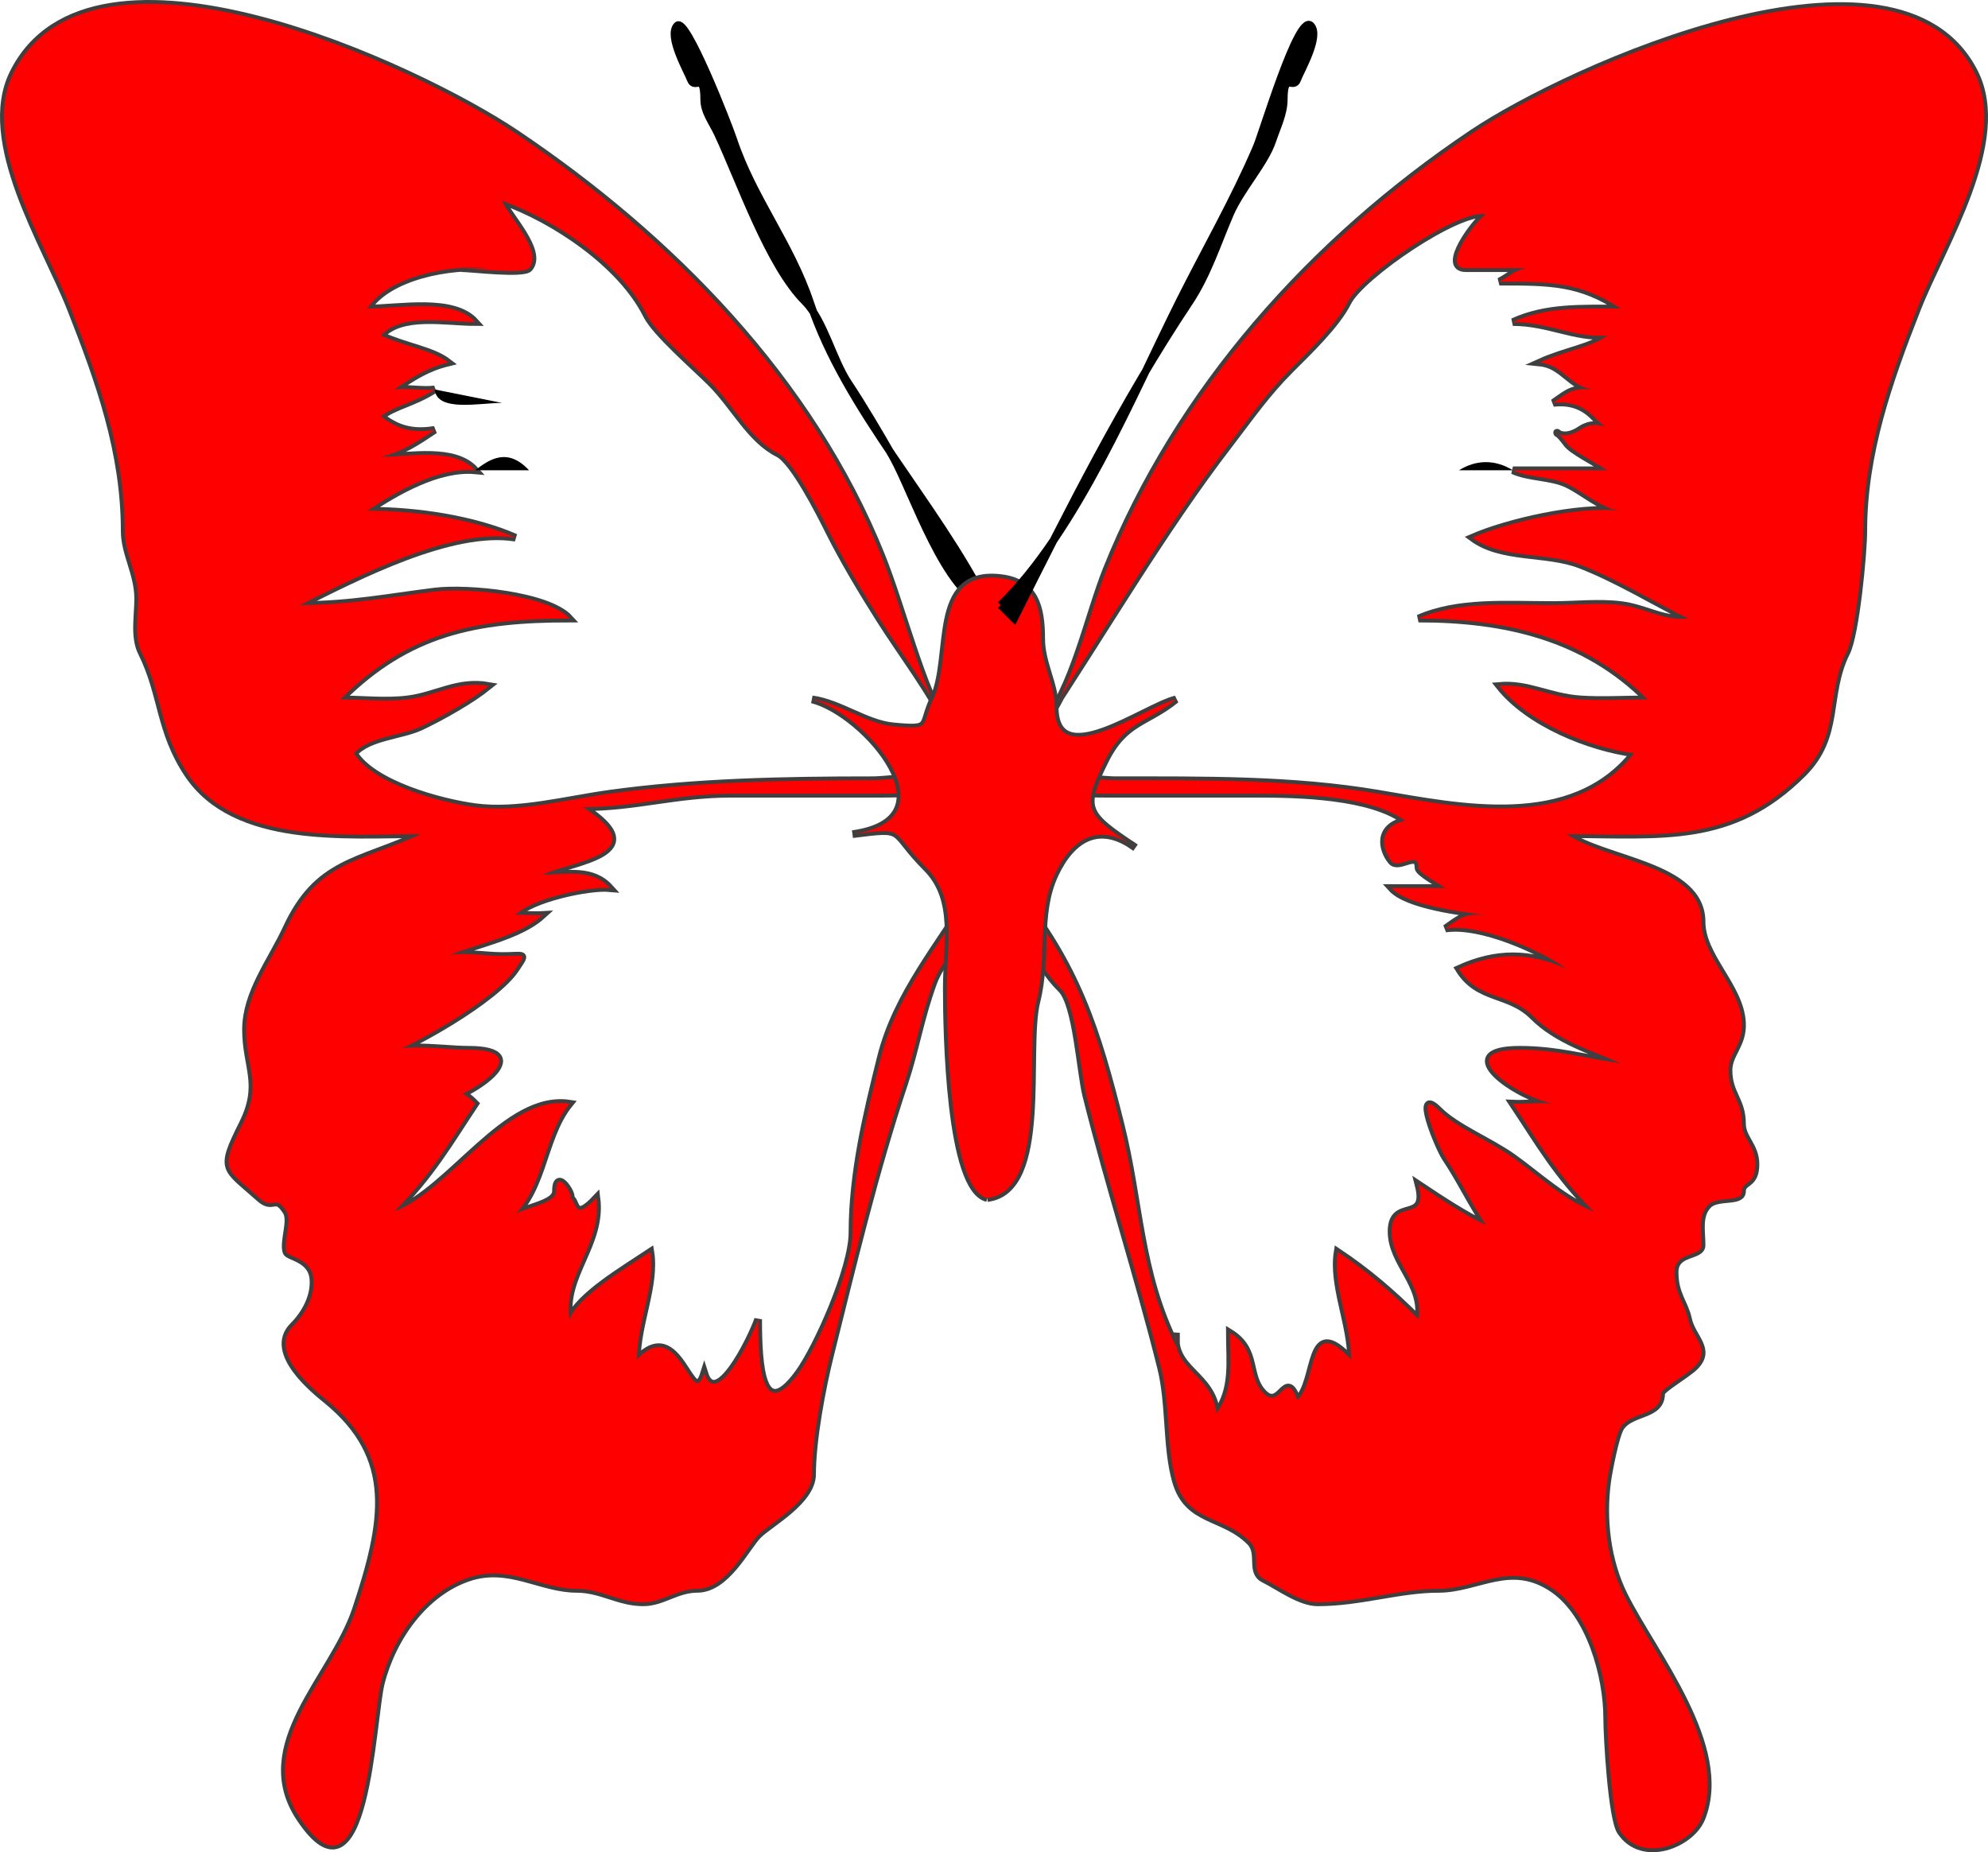
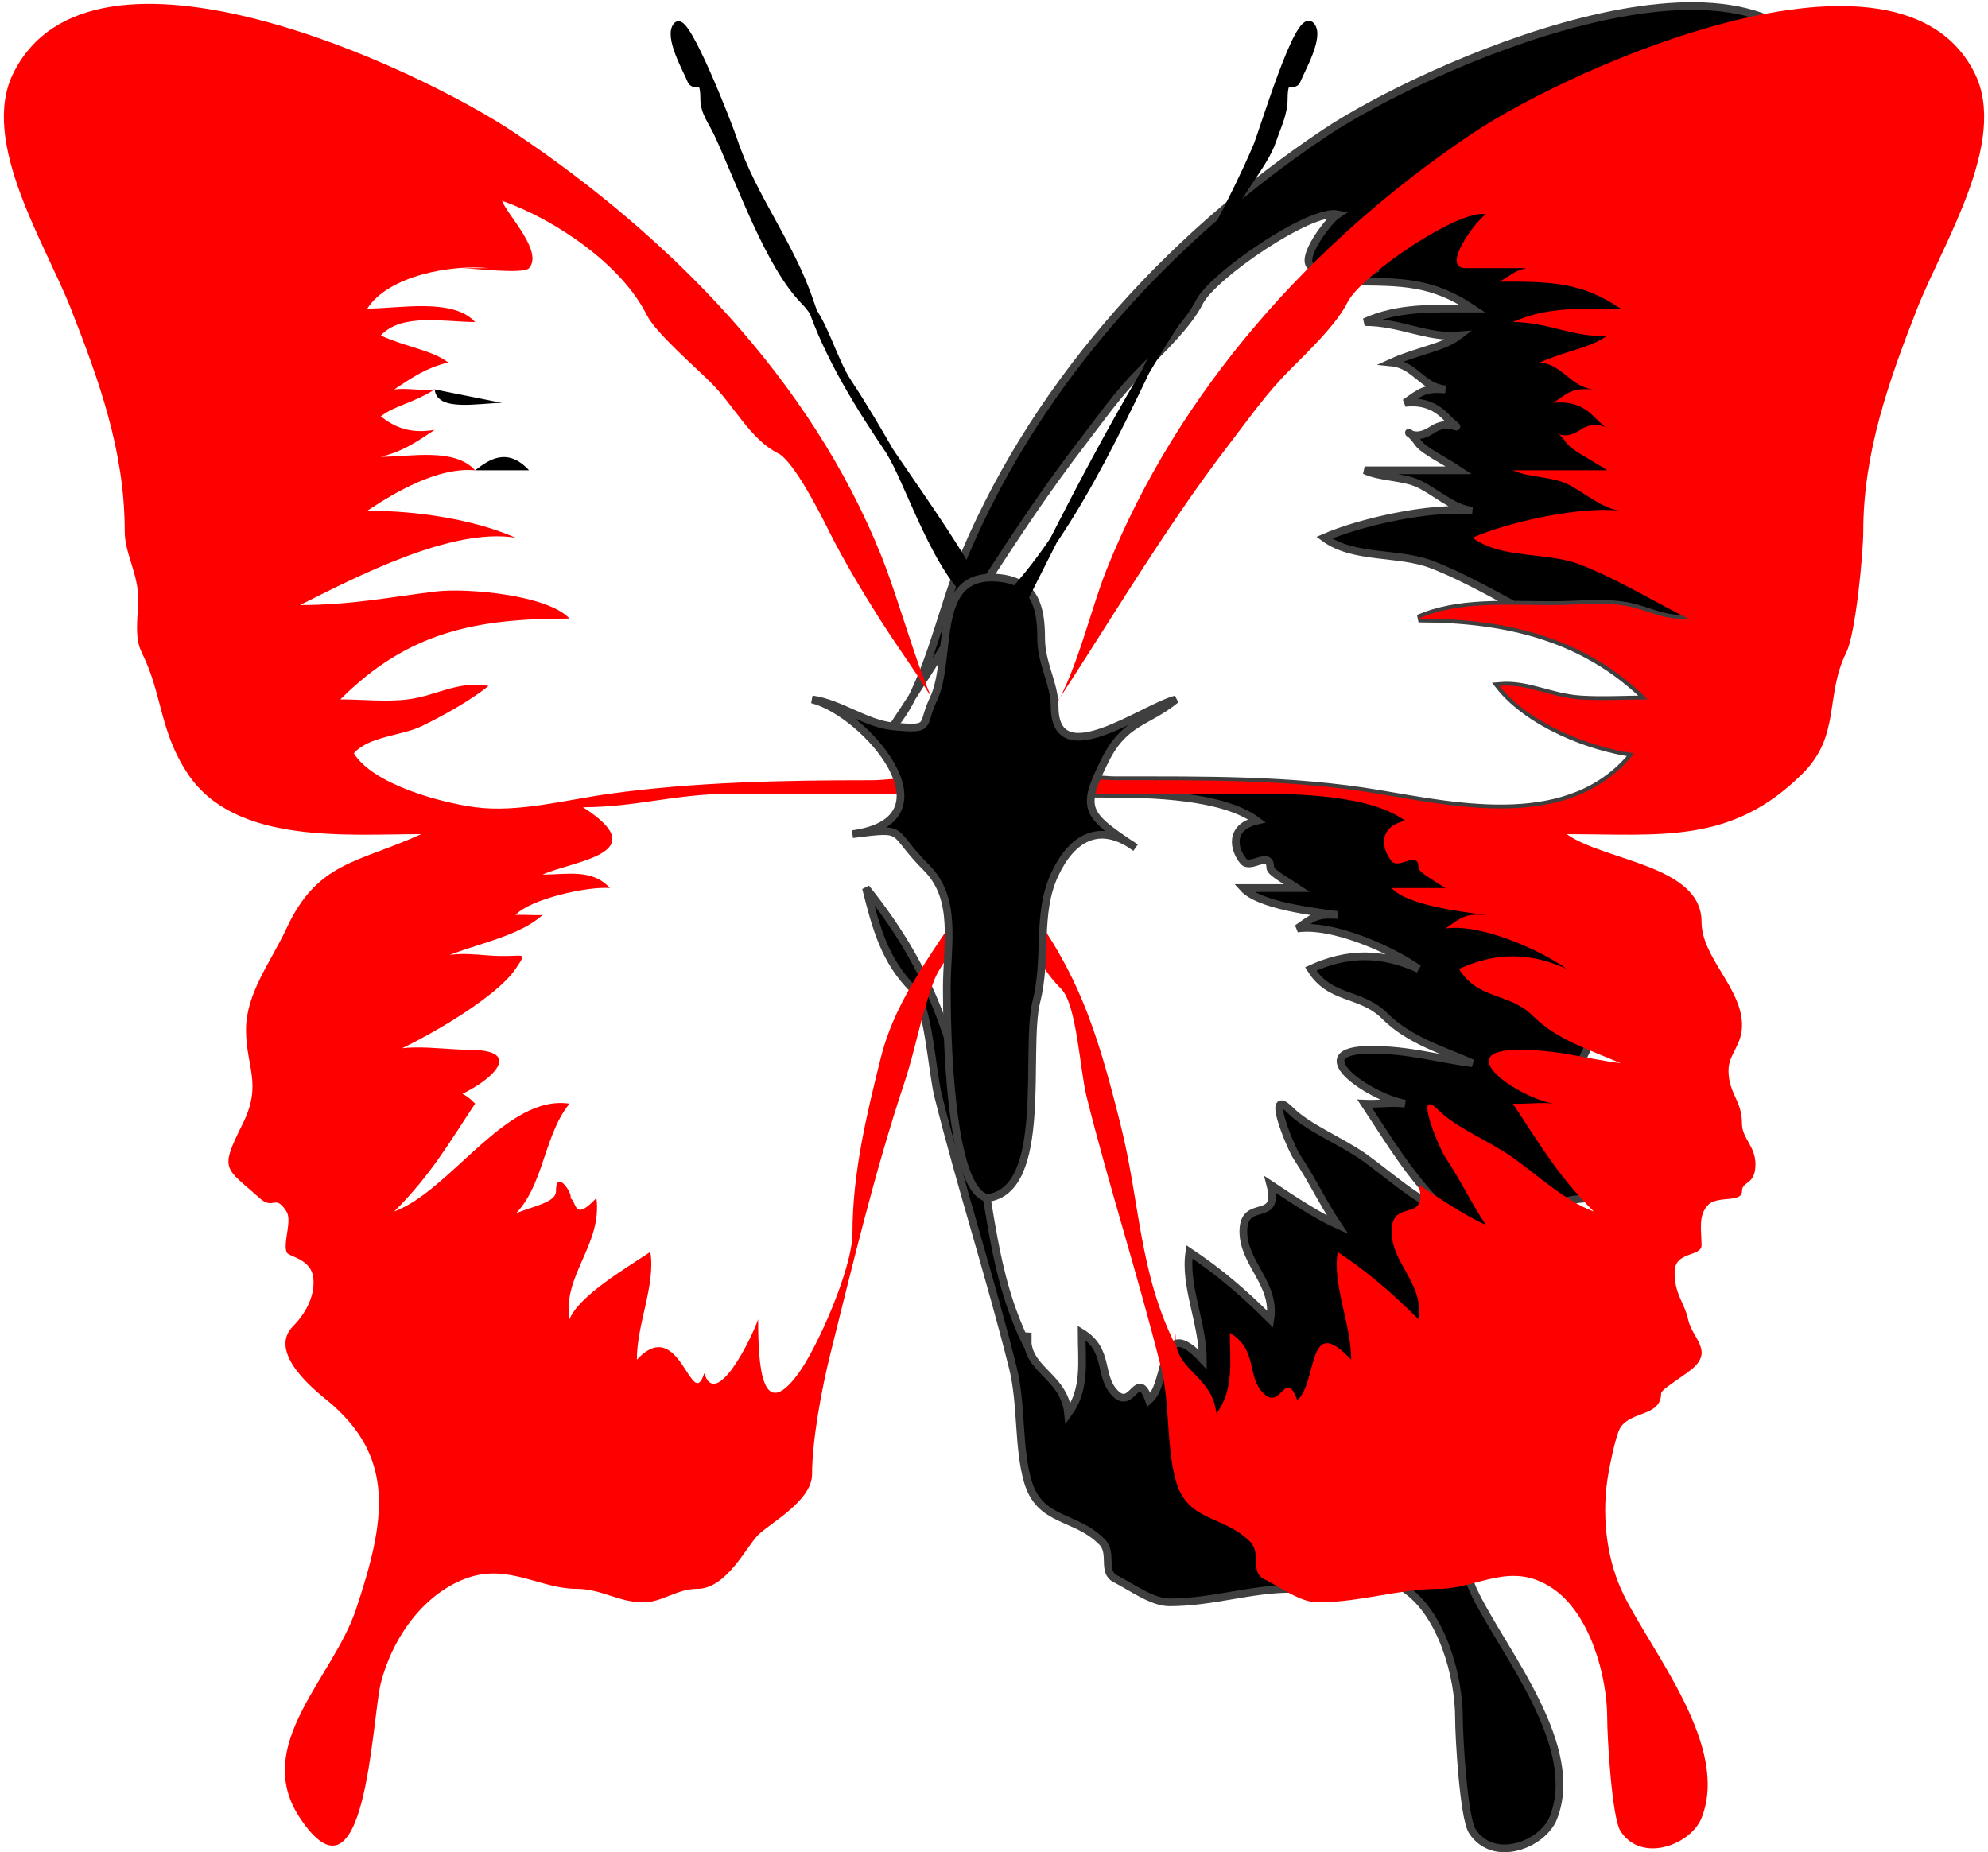
<svg xmlns="http://www.w3.org/2000/svg" width="257.849" height="240.242">
  <title>mariposa</title>
  <g>
    <title>Layer 1</title>
-     <path d="m218.946,80.227c-3.354,0.304 -5.433,-1.339 -8.74,-1.748c-2.805,-0.347 -5.905,0 -8.74,0c-6.151,0 -12.278,-0.519 -17.48,1.748c11.235,0 21.574,2.346 29.717,10.488c-2.896,0 -5.854,0.191 -8.74,0c-3.939,-0.261 -6.85,-2.078 -10.488,-1.748c3.84,4.838 11.697,7.968 17.48,8.74c-8.104,10.206 -22.665,7.021 -33.213,5.243c-11.143,-1.878 -22.435,-1.748 -34.085,-1.748c-2.565,0 -14.888,-1.681 -16.606,0c-1.655,1.619 13.671,1.748 15.732,1.748c6.409,0 12.817,0 19.227,0c5.44,0 14.729,0.193 19.229,3.497c-3.664,0.862 -2.974,3.769 -1.748,5.244c0.947,1.14 3.496,-1.497 3.496,0.874c0,0.592 2.5,1.953 3.496,2.622c-2.331,0 -4.661,0 -6.992,0c2.041,2.254 9.178,3.088 12.236,3.496c-2.739,-0.187 -3.142,0.275 -5.244,1.748c4.627,-0.68 12.418,2.851 15.732,5.244c-4.796,-2.181 -9.188,-2.181 -13.984,0c2.51,4.077 6.481,2.985 9.614,6.118c3.126,3.126 7.463,4.403 11.362,6.118c-4.572,-0.61 -8.219,-1.748 -13.11,-1.748c-9.161,0 -0.365,6.111 4.37,6.99c-1.709,-0.216 -3.521,0.08 -5.244,0c3.357,5.036 5.691,9.188 10.488,13.984c-3.736,-1.386 -7.276,-4.703 -10.488,-6.992c-2.979,-2.123 -7.354,-3.858 -9.614,-6.118c-3.357,-3.357 -0.042,4.744 0.874,6.118c1.995,2.992 3.249,5.748 5.244,8.74c-2.39,-1.063 -5.535,-3.107 -8.74,-5.244c1.344,5.222 -3.496,1.604 -3.496,6.086c0,4.161 4.238,6.79 3.496,11.393c-3.538,-3.533 -6.719,-6.226 -10.488,-8.738c-0.696,4.318 1.748,9.285 1.748,13.982c-5.793,-6.261 -4.293,2.909 -6.992,5.244c-1.536,-4.258 -2.111,1.385 -4.37,-0.874c-2.264,-2.264 -0.662,-5.584 -4.37,-7.866c0,3.702 0.58,7.316 -1.748,10.488c-0.513,-5.184 -5.842,-5.602 -5.244,-10.488c0,0.583 0,1.165 0,1.748c-4.819,-9.642 -4.624,-18.507 -7.172,-28.693c-3.122,-12.484 -5.63,-20.52 -13.803,-30.736c1.303,5.212 2.463,9.455 6.118,13.11c1.965,1.965 2.438,10.627 3.237,13.823c2.956,11.819 6.735,23.442 9.691,35.265c1.186,4.744 0.657,10.268 1.928,14.712c1.534,5.367 6.123,4.375 9.614,7.866c1.509,1.509 -0.044,3.911 1.78,4.823c2.04,1.021 4.716,3.043 6.992,3.043c5.531,0 10.55,-1.748 15.668,-1.748c5.139,0 9.387,-3.776 14.891,0c4.767,3.271 6.992,11.283 6.992,16.768c0,2.416 0.597,12.971 1.748,14.697c2.809,4.212 9.134,1.657 10.488,-1.748c3.663,-9.208 -6.216,-21.173 -10.035,-28.811c-2.234,-4.469 -2.886,-9.931 -2.201,-14.891c0.172,-1.243 1.059,-5.973 1.748,-6.992c1.417,-2.095 5.244,-1.396 5.244,-4.37c0,-0.574 3.306,-2.432 4.37,-3.496c2.215,-2.215 -0.358,-3.718 -0.874,-6.118c-0.467,-2.173 -1.748,-3.179 -1.748,-6.116c0,-2.753 3.496,-1.955 3.496,-3.496c0,-1.872 -0.484,-3.886 0.874,-5.244c1.223,-1.223 4.37,-0.221 4.37,-1.748c0,-1.372 1.748,-0.747 1.748,-3.496c0,-2.385 -1.748,-3.363 -1.748,-5.276c0,-3.07 -1.748,-3.855 -1.748,-6.926c0,-2.169 1.883,-3.272 1.748,-6.15c-0.22,-4.688 -5.244,-8.554 -5.244,-13.11c0,-7.369 -12.682,-7.896 -17.48,-11.362c12.312,0 21.382,1.34 30.623,-7.899c4.936,-4.934 2.85,-10.097 5.631,-15.667c1.217,-2.436 2.201,-12.888 2.201,-15.709c0,-10.117 3.27,-19.423 6.992,-28.897c3.31,-8.421 11.872,-21.704 7.445,-30.558c-9.914,-19.829 -52.494,-0.646 -65.129,7.833c-20.744,13.923 -38.151,33.328 -47.454,56.584c-2.417,6.041 -4.386,15.779 -8.481,20.329c7.713,-11.569 15.772,-25.429 24.471,-36.708c2.631,-3.412 4.688,-6.436 7.866,-9.614c2.378,-2.377 5.961,-5.803 7.413,-8.708c1.707,-3.415 14.339,-12.092 17.934,-11.394c-1.287,0.822 -5.942,6.992 -2.622,6.992c2.622,0 5.244,0 7.866,0c-1.823,0.444 -1.833,0.871 -3.496,1.748c6.661,0 10.525,0.024 15.732,3.496c-5.183,0 -9.661,-0.218 -13.984,1.748c4.631,0 8.141,2.12 12.236,1.748c-2.064,1.594 -5.4,1.978 -8.74,3.496c3.077,0.305 3.915,3.191 6.992,3.496c-2.739,-0.187 -3.142,0.275 -5.244,1.748c2.509,-0.307 4.127,0.631 5.244,1.748c2.89,2.89 0.958,-0.056 -1.748,1.748c-3.1,2.066 -4.027,-1.362 -1.748,1.748c0.712,0.972 3.394,2.254 5.244,3.496c-4.079,0 -8.157,0 -12.236,0c2.106,0.958 4.93,0.789 6.992,1.748c2.171,1.01 4.514,3.251 6.992,3.496c-5.454,-0.62 -14.715,1.529 -19.229,3.496c3.811,2.82 9.604,1.797 13.984,3.496c4.782,1.854 9.393,4.695 13.984,6.991" stroke="#3f3f3f" fill-rule="evenodd" clip-rule="evenodd" id="path3" />
+     <path d="m218.946,80.227c-3.354,0.304 -5.433,-1.339 -8.74,-1.748c-2.805,-0.347 -5.905,0 -8.74,0c-6.151,0 -12.278,-0.519 -17.48,1.748c11.235,0 21.574,2.346 29.717,10.488c-2.896,0 -5.854,0.191 -8.74,0c-3.939,-0.261 -6.85,-2.078 -10.488,-1.748c3.84,4.838 11.697,7.968 17.48,8.74c-8.104,10.206 -22.665,7.021 -33.213,5.243c-11.143,-1.878 -22.435,-1.748 -34.085,-1.748c-2.565,0 -14.888,-1.681 -16.606,0c-1.655,1.619 13.671,1.748 15.732,1.748c5.44,0 14.729,0.193 19.229,3.497c-3.664,0.862 -2.974,3.769 -1.748,5.244c0.947,1.14 3.496,-1.497 3.496,0.874c0,0.592 2.5,1.953 3.496,2.622c-2.331,0 -4.661,0 -6.992,0c2.041,2.254 9.178,3.088 12.236,3.496c-2.739,-0.187 -3.142,0.275 -5.244,1.748c4.627,-0.68 12.418,2.851 15.732,5.244c-4.796,-2.181 -9.188,-2.181 -13.984,0c2.51,4.077 6.481,2.985 9.614,6.118c3.126,3.126 7.463,4.403 11.362,6.118c-4.572,-0.61 -8.219,-1.748 -13.11,-1.748c-9.161,0 -0.365,6.111 4.37,6.99c-1.709,-0.216 -3.521,0.08 -5.244,0c3.357,5.036 5.691,9.188 10.488,13.984c-3.736,-1.386 -7.276,-4.703 -10.488,-6.992c-2.979,-2.123 -7.354,-3.858 -9.614,-6.118c-3.357,-3.357 -0.042,4.744 0.874,6.118c1.995,2.992 3.249,5.748 5.244,8.74c-2.39,-1.063 -5.535,-3.107 -8.74,-5.244c1.344,5.222 -3.496,1.604 -3.496,6.086c0,4.161 4.238,6.79 3.496,11.393c-3.538,-3.533 -6.719,-6.226 -10.488,-8.738c-0.696,4.318 1.748,9.285 1.748,13.982c-5.793,-6.261 -4.293,2.909 -6.992,5.244c-1.536,-4.258 -2.111,1.385 -4.37,-0.874c-2.264,-2.264 -0.662,-5.584 -4.37,-7.866c0,3.702 0.58,7.316 -1.748,10.488c-0.513,-5.184 -5.842,-5.602 -5.244,-10.488c0,0.583 0,1.165 0,1.748c-4.819,-9.642 -4.624,-18.507 -7.172,-28.693c-3.122,-12.484 -5.63,-20.52 -13.803,-30.736c1.303,5.212 2.463,9.455 6.118,13.11c1.965,1.965 2.438,10.627 3.237,13.823c2.956,11.819 6.735,23.442 9.691,35.265c1.186,4.744 0.657,10.268 1.928,14.712c1.534,5.367 6.123,4.375 9.614,7.866c1.509,1.509 -0.044,3.911 1.78,4.823c2.04,1.021 4.716,3.043 6.992,3.043c5.531,0 10.55,-1.748 15.668,-1.748c5.139,0 9.387,-3.776 14.891,0c4.767,3.271 6.992,11.283 6.992,16.768c0,2.416 0.597,12.971 1.748,14.697c2.809,4.212 9.134,1.657 10.488,-1.748c3.663,-9.208 -6.216,-21.173 -10.035,-28.811c-2.234,-4.469 -2.886,-9.931 -2.201,-14.891c0.172,-1.243 1.059,-5.973 1.748,-6.992c1.417,-2.095 5.244,-1.396 5.244,-4.37c0,-0.574 3.306,-2.432 4.37,-3.496c2.215,-2.215 -0.358,-3.718 -0.874,-6.118c-0.467,-2.173 -1.748,-3.179 -1.748,-6.116c0,-2.753 3.496,-1.955 3.496,-3.496c0,-1.872 -0.484,-3.886 0.874,-5.244c1.223,-1.223 4.37,-0.221 4.37,-1.748c0,-1.372 1.748,-0.747 1.748,-3.496c0,-2.385 -1.748,-3.363 -1.748,-5.276c0,-3.07 -1.748,-3.855 -1.748,-6.926c0,-2.169 1.883,-3.272 1.748,-6.15c-0.22,-4.688 -5.244,-8.554 -5.244,-13.11c0,-7.369 -12.682,-7.896 -17.48,-11.362c12.312,0 21.382,1.34 30.623,-7.899c4.936,-4.934 2.85,-10.097 5.631,-15.667c1.217,-2.436 2.201,-12.888 2.201,-15.709c0,-10.117 3.27,-19.423 6.992,-28.897c3.31,-8.421 11.872,-21.704 7.445,-30.558c-9.914,-19.829 -52.494,-0.646 -65.129,7.833c-20.744,13.923 -38.151,33.328 -47.454,56.584c-2.417,6.041 -4.386,15.779 -8.481,20.329c7.713,-11.569 15.772,-25.429 24.471,-36.708c2.631,-3.412 4.688,-6.436 7.866,-9.614c2.378,-2.377 5.961,-5.803 7.413,-8.708c1.707,-3.415 14.339,-12.092 17.934,-11.394c-1.287,0.822 -5.942,6.992 -2.622,6.992c2.622,0 5.244,0 7.866,0c-1.823,0.444 -1.833,0.871 -3.496,1.748c6.661,0 10.525,0.024 15.732,3.496c-5.183,0 -9.661,-0.218 -13.984,1.748c4.631,0 8.141,2.12 12.236,1.748c-2.064,1.594 -5.4,1.978 -8.74,3.496c3.077,0.305 3.915,3.191 6.992,3.496c-2.739,-0.187 -3.142,0.275 -5.244,1.748c2.509,-0.307 4.127,0.631 5.244,1.748c2.89,2.89 0.958,-0.056 -1.748,1.748c-3.1,2.066 -4.027,-1.362 -1.748,1.748c0.712,0.972 3.394,2.254 5.244,3.496c-4.079,0 -8.157,0 -12.236,0c2.106,0.958 4.93,0.789 6.992,1.748c2.171,1.01 4.514,3.251 6.992,3.496c-5.454,-0.62 -14.715,1.529 -19.229,3.496c3.811,2.82 9.604,1.797 13.984,3.496c4.782,1.854 9.393,4.695 13.984,6.991" stroke="#3f3f3f" fill-rule="evenodd" clip-rule="evenodd" id="path3" />
    <path d="m218.946,80.227c-3.354,0.304 -5.433,-1.339 -8.74,-1.748c-2.805,-0.347 -5.905,0 -8.74,0c-6.151,0 -12.278,-0.519 -17.48,1.748c11.235,0 21.574,2.346 29.717,10.488c-2.896,0 -5.854,0.191 -8.74,0c-3.939,-0.261 -6.85,-2.078 -10.488,-1.748c3.84,4.838 11.697,7.968 17.48,8.74c-8.104,10.206 -22.665,7.021 -33.213,5.243c-11.143,-1.878 -22.435,-1.748 -34.085,-1.748c-2.565,0 -14.888,-1.681 -16.606,0c-1.655,1.619 13.671,1.748 15.732,1.748c6.409,0 12.817,0 19.227,0c5.44,0 14.729,0.193 19.229,3.497c-3.664,0.862 -2.974,3.769 -1.748,5.244c0.947,1.14 3.496,-1.497 3.496,0.874c0,0.592 2.5,1.953 3.496,2.622c-2.331,0 -4.661,0 -6.992,0c2.041,2.254 9.178,3.088 12.236,3.496c-2.739,-0.187 -3.142,0.275 -5.244,1.748c4.627,-0.68 12.418,2.851 15.732,5.244c-4.796,-2.181 -9.188,-2.181 -13.984,0c2.51,4.077 6.481,2.985 9.614,6.118c3.126,3.126 7.463,4.403 11.362,6.118c-4.572,-0.61 -8.219,-1.748 -13.11,-1.748c-9.161,0 -0.365,6.111 4.37,6.99c-1.709,-0.216 -3.521,0.08 -5.244,0c3.357,5.036 5.691,9.188 10.488,13.984c-3.736,-1.386 -7.276,-4.703 -10.488,-6.992c-2.979,-2.123 -7.354,-3.858 -9.614,-6.118c-3.357,-3.357 -0.042,4.744 0.874,6.118c1.995,2.992 3.249,5.748 5.244,8.74c-2.39,-1.063 -5.535,-3.107 -8.74,-5.244c1.344,5.222 -3.496,1.604 -3.496,6.086c0,4.161 4.238,6.79 3.496,11.393c-3.538,-3.533 -6.719,-6.226 -10.488,-8.738c-0.696,4.318 1.748,9.285 1.748,13.982c-5.793,-6.261 -4.293,2.909 -6.992,5.244c-1.536,-4.258 -2.111,1.385 -4.37,-0.874c-2.264,-2.264 -0.662,-5.584 -4.37,-7.866c0,3.702 0.58,7.316 -1.748,10.488c-0.513,-5.184 -5.842,-5.602 -5.244,-10.488c0,0.583 0,1.165 0,1.748c-4.819,-9.642 -4.624,-18.507 -7.172,-28.693c-3.122,-12.484 -5.63,-20.52 -13.803,-30.736c1.303,5.212 2.463,9.455 6.118,13.11c1.965,1.965 2.438,10.627 3.237,13.823c2.956,11.819 6.735,23.442 9.691,35.265c1.186,4.744 0.657,10.268 1.928,14.712c1.534,5.367 6.123,4.375 9.614,7.866c1.509,1.509 -0.044,3.911 1.78,4.823c2.04,1.021 4.716,3.043 6.992,3.043c5.531,0 10.55,-1.748 15.668,-1.748c5.139,0 9.387,-3.776 14.891,0c4.767,3.271 6.992,11.283 6.992,16.768c0,2.416 0.597,12.971 1.748,14.697c2.809,4.212 9.134,1.657 10.488,-1.748c3.663,-9.208 -6.216,-21.173 -10.035,-28.811c-2.234,-4.469 -2.886,-9.931 -2.201,-14.891c0.172,-1.243 1.059,-5.973 1.748,-6.992c1.417,-2.095 5.244,-1.396 5.244,-4.37c0,-0.574 3.306,-2.432 4.37,-3.496c2.215,-2.215 -0.358,-3.718 -0.874,-6.118c-0.467,-2.173 -1.748,-3.179 -1.748,-6.116c0,-2.753 3.496,-1.955 3.496,-3.496c0,-1.872 -0.484,-3.886 0.874,-5.244c1.223,-1.223 4.37,-0.221 4.37,-1.748c0,-1.372 1.748,-0.747 1.748,-3.496c0,-2.385 -1.748,-3.363 -1.748,-5.276c0,-3.07 -1.748,-3.855 -1.748,-6.926c0,-2.169 1.883,-3.272 1.748,-6.15c-0.22,-4.688 -5.244,-8.554 -5.244,-13.11c0,-7.369 -12.682,-7.896 -17.48,-11.362c12.312,0 21.382,1.34 30.623,-7.899c4.936,-4.934 2.85,-10.097 5.631,-15.667c1.217,-2.436 2.201,-12.888 2.201,-15.709c0,-10.117 3.27,-19.423 6.992,-28.897c3.31,-8.421 11.872,-21.704 7.445,-30.558c-9.914,-19.829 -52.494,-0.646 -65.129,7.833c-20.744,13.923 -38.151,33.328 -47.454,56.584c-2.417,6.041 -4.386,15.779 -8.481,20.329c7.713,-11.569 15.772,-25.429 24.471,-36.708c2.631,-3.412 4.688,-6.436 7.866,-9.614c2.378,-2.377 5.961,-5.803 7.413,-8.708c1.707,-3.415 14.339,-12.092 17.934,-11.394c-1.287,0.822 -5.942,6.992 -2.622,6.992c2.622,0 5.244,0 7.866,0c-1.823,0.444 -1.833,0.871 -3.496,1.748c6.661,0 10.525,0.024 15.732,3.496c-5.183,0 -9.661,-0.218 -13.984,1.748c4.631,0 8.141,2.12 12.236,1.748c-2.064,1.594 -5.4,1.978 -8.74,3.496c3.077,0.305 3.915,3.191 6.992,3.496c-2.739,-0.187 -3.142,0.275 -5.244,1.748c2.509,-0.307 4.127,0.631 5.244,1.748c2.89,2.89 0.958,-0.056 -1.748,1.748c-3.1,2.066 -4.027,-1.362 -1.748,1.748c0.712,0.972 3.394,2.254 5.244,3.496c-4.079,0 -8.157,0 -12.236,0c2.106,0.958 4.93,0.789 6.992,1.748c2.171,1.01 4.514,3.251 6.992,3.496c-5.454,-0.62 -14.715,1.529 -19.229,3.496c3.811,2.82 9.604,1.797 13.984,3.496c4.782,1.854 9.393,4.695 13.984,6.991" stroke-width="0" stroke-miterlimit="10" stroke-linecap="square" stroke="#3f3f3f" fill="#ff0000" id="path5" />
-     <path d="m38.901,78.479c6.527,0 11.641,-1.026 17.48,-1.748c4.297,-0.531 14.732,0.476 17.48,3.496c-12.066,0 -20.898,1.67 -29.716,10.488c2.852,0 5.917,0.351 8.74,0c3.734,-0.464 6.459,-2.454 10.488,-1.748c-2.236,1.813 -6.012,3.943 -8.74,5.244c-2.561,1.221 -6.842,1.301 -8.74,3.496c2.477,4.021 11.204,6.386 15.732,6.991c5.54,0.74 11.796,-0.967 17.48,-1.748c11.096,-1.525 22.433,-1.748 34.085,-1.748c2.565,0 14.888,-1.681 16.607,0c1.654,1.619 -13.671,1.748 -15.733,1.748c-6.409,0 -12.818,0 -19.227,0c-7.2,0 -12.34,1.748 -19.228,1.748c9.489,6.065 -1.243,6.921 -5.244,8.74c3.261,0 6.445,-0.786 8.74,1.748c-2.796,-0.254 -10.333,1.395 -12.236,3.496c1.161,-0.069 2.335,0.069 3.496,0c-3.812,3.467 -11.261,4.011 -15.732,6.992c2.157,-2.382 5.597,-1.99 8.74,-1.748c4.638,0.356 5.206,-0.824 3.496,1.748c-2.621,3.943 -13.463,10.203 -19.228,12.236c2.76,-3.127 9.076,-1.748 13.11,-1.748c9.162,0 0.365,6.111 -4.37,6.99c2.246,-2.429 3.78,-1.51 5.244,0c-3.357,5.036 -5.69,9.188 -10.488,13.984c7.336,-2.721 14.509,-15.229 22.724,-13.984c-3.778,4.66 -3.204,12.196 -8.74,15.732c0.639,-2.17 6.992,-2.266 6.992,-4.37c0,-3.292 2.574,0.974 1.748,0.874c1.029,0.124 0.334,3.375 3.495,0c0.775,6.053 -4.414,10.035 -3.495,15.73c1.263,-3.064 7.087,-6.472 10.488,-8.738c0.696,4.318 -1.748,9.285 -1.748,13.982c5.574,-6.024 7.095,7.016 8.74,1.748c1.487,4.762 5.997,-4.171 6.992,-6.992c0,6.057 0.458,13.55 5.244,6.992c2.404,-3.294 6.991,-13.577 6.991,-18.206c0,-7.674 1.812,-15.257 3.678,-22.723c2.078,-8.309 7.64,-14.639 12.055,-21.997c1.238,5.451 -3.579,7.755 -5.244,12.236c-1.658,4.459 -2.323,8.718 -3.769,13.056c-3.823,11.463 -6.67,23.446 -9.599,35.173c-1.093,4.374 -2.363,11.141 -2.363,15.571c0,3.452 -5.467,6.342 -6.992,7.866c-1.548,1.549 -4.108,6.992 -7.898,6.992c-2.68,0 -4.525,1.748 -6.992,1.748c-3.246,0 -5.429,-1.748 -8.675,-1.748c-4.621,0 -8.748,-3.213 -13.962,-1.475c-5.698,1.899 -9.891,7.698 -11.417,13.711c-1.178,4.646 -1.895,30.404 -10.488,17.48c-6.272,-9.433 4.291,-18.117 7.265,-27.04c3.803,-11.41 5.297,-19.715 -3.769,-27.149c-1.395,-1.144 -7.813,-6.171 -4.37,-9.614c1.568,-1.567 2.82,-3.854 2.622,-6.116c-0.237,-2.713 -3.281,-2.808 -3.496,-3.496c-0.43,-1.373 0.755,-4.052 0,-5.244c-1.5,-2.369 -1.643,-0.085 -3.496,-1.748c-4.47,-4.011 -5.243,-3.497 -2.201,-9.582c2.612,-5.224 0.453,-7.345 0.453,-12.267c0,-4.726 3.279,-8.874 5.244,-13.11c4.031,-8.689 9.218,-8.479 17.48,-12.236c-9.698,0 -24.141,1.369 -30.263,-7.812c-3.724,-5.584 -3.272,-10.313 -5.993,-15.754c-1.004,-2.008 -0.453,-4.738 -0.453,-6.97c0,-3.264 -1.748,-5.864 -1.748,-8.74c0,-10.31 -3.264,-19.41 -6.992,-28.897c-3.309,-8.418 -11.862,-21.72 -7.445,-30.554c10.216,-20.433 52.379,-0.724 65.129,7.833c20.077,13.475 38.325,32.014 47.454,54.836c2.77,6.924 5.385,17.718 8.481,22.077c-1.905,-4.282 -5.775,-9.292 -8.74,-13.984c-2.267,-3.588 -4.671,-7.594 -6.538,-11.33c-1.106,-2.215 -4.554,-9.075 -6.603,-10.1c-3.593,-1.796 -5.695,-6.147 -8.676,-9.128c-2.223,-2.223 -7.194,-6.49 -8.352,-8.805c-3.348,-6.695 -12.083,-12.465 -18.775,-14.826c0.647,1.836 5.399,6.573 3.496,8.74c-0.734,0.836 -7.462,0 -8.74,0c1.166,0 2.331,0 3.496,0c-4.874,-0.487 -13.013,0.987 -15.732,5.244c4.15,0 11.12,-1.414 13.984,1.748c-3.867,0 -9.551,-1.217 -12.236,1.748c3.34,1.519 6.676,1.902 8.74,3.496c-2.804,0.682 -4.571,1.882 -6.992,3.496c1.72,-0.217 3.523,0.217 5.244,0c-2.894,1.833 -5.115,2.047 -6.992,3.496c1.635,1.262 3.601,2.33 6.992,1.748c-2.421,1.614 -4.188,2.815 -6.992,3.496c3.867,0 9.551,-1.217 12.236,1.748c-4.776,-0.433 -10.275,2.771 -13.984,5.244c6.515,0 13.775,1.12 19.228,3.496c-8.303,-1.339 -20.566,5.04 -27.967,8.741" stroke="#3f3f3f" fill-rule="evenodd" clip-rule="evenodd" id="path7" />
    <path d="m38.901,78.479c6.527,0 11.641,-1.026 17.48,-1.748c4.297,-0.531 14.732,0.476 17.48,3.496c-12.066,0 -20.898,1.67 -29.716,10.488c2.852,0 5.917,0.351 8.74,0c3.734,-0.464 6.459,-2.454 10.488,-1.748c-2.236,1.813 -6.012,3.943 -8.74,5.244c-2.561,1.221 -6.842,1.301 -8.74,3.496c2.477,4.021 11.204,6.386 15.732,6.991c5.54,0.74 11.796,-0.967 17.48,-1.748c11.096,-1.525 22.433,-1.748 34.085,-1.748c2.565,0 14.888,-1.681 16.607,0c1.654,1.619 -13.671,1.748 -15.733,1.748c-6.409,0 -12.818,0 -19.227,0c-7.2,0 -12.34,1.748 -19.228,1.748c9.489,6.065 -1.243,6.921 -5.244,8.74c3.261,0 6.445,-0.786 8.74,1.748c-2.796,-0.254 -10.333,1.395 -12.236,3.496c1.161,-0.069 2.335,0.069 3.496,0c-3.812,3.467 -11.261,4.011 -15.732,6.992c2.157,-2.382 5.597,-1.99 8.74,-1.748c4.638,0.356 5.206,-0.824 3.496,1.748c-2.621,3.943 -13.463,10.203 -19.228,12.236c2.76,-3.127 9.076,-1.748 13.11,-1.748c9.162,0 0.365,6.111 -4.37,6.99c2.246,-2.429 3.78,-1.51 5.244,0c-3.357,5.036 -5.69,9.188 -10.488,13.984c7.336,-2.721 14.509,-15.229 22.724,-13.984c-3.778,4.66 -3.204,12.196 -8.74,15.732c0.639,-2.17 6.992,-2.266 6.992,-4.37c0,-3.292 2.574,0.974 1.748,0.874c1.029,0.124 0.334,3.375 3.495,0c0.775,6.053 -4.414,10.035 -3.495,15.73c1.263,-3.064 7.087,-6.472 10.488,-8.738c0.696,4.318 -1.748,9.285 -1.748,13.982c5.574,-6.024 7.095,7.016 8.74,1.748c1.487,4.762 5.997,-4.171 6.992,-6.992c0,6.057 0.458,13.55 5.244,6.992c2.404,-3.294 6.991,-13.577 6.991,-18.206c0,-7.674 1.812,-15.257 3.678,-22.723c2.078,-8.309 7.64,-14.639 12.055,-21.997c1.238,5.451 -3.579,7.755 -5.244,12.236c-1.658,4.459 -2.323,8.718 -3.769,13.056c-3.823,11.463 -6.67,23.446 -9.599,35.173c-1.093,4.374 -2.363,11.141 -2.363,15.571c0,3.452 -5.467,6.342 -6.992,7.866c-1.548,1.549 -4.108,6.992 -7.898,6.992c-2.68,0 -4.525,1.748 -6.992,1.748c-3.246,0 -5.429,-1.748 -8.675,-1.748c-4.621,0 -8.748,-3.213 -13.962,-1.475c-5.698,1.899 -9.891,7.698 -11.417,13.711c-1.178,4.646 -1.895,30.404 -10.488,17.48c-6.272,-9.433 4.291,-18.117 7.265,-27.04c3.803,-11.41 5.297,-19.715 -3.769,-27.149c-1.395,-1.144 -7.813,-6.171 -4.37,-9.614c1.568,-1.567 2.82,-3.854 2.622,-6.116c-0.237,-2.713 -3.281,-2.808 -3.496,-3.496c-0.43,-1.373 0.755,-4.052 0,-5.244c-1.5,-2.369 -1.643,-0.085 -3.496,-1.748c-4.47,-4.011 -5.243,-3.497 -2.201,-9.582c2.612,-5.224 0.453,-7.345 0.453,-12.267c0,-4.726 3.279,-8.874 5.244,-13.11c4.031,-8.689 9.218,-8.479 17.48,-12.236c-9.698,0 -24.141,1.369 -30.263,-7.812c-3.724,-5.584 -3.272,-10.313 -5.993,-15.754c-1.004,-2.008 -0.453,-4.738 -0.453,-6.97c0,-3.264 -1.748,-5.864 -1.748,-8.74c0,-10.31 -3.264,-19.41 -6.992,-28.897c-3.309,-8.418 -11.862,-21.72 -7.445,-30.554c10.216,-20.433 52.379,-0.724 65.129,7.833c20.077,13.475 38.325,32.014 47.454,54.836c2.77,6.924 5.385,17.718 8.481,22.077c-1.905,-4.282 -5.775,-9.292 -8.74,-13.984c-2.267,-3.588 -4.671,-7.594 -6.538,-11.33c-1.106,-2.215 -4.554,-9.075 -6.603,-10.1c-3.593,-1.796 -5.695,-6.147 -8.676,-9.128c-2.223,-2.223 -7.194,-6.49 -8.352,-8.805c-3.348,-6.695 -12.083,-12.465 -18.775,-14.826c0.647,1.836 5.399,6.573 3.496,8.74c-0.734,0.836 -7.462,0 -8.74,0c1.166,0 2.331,0 3.496,0c-4.874,-0.487 -13.013,0.987 -15.732,5.244c4.15,0 11.12,-1.414 13.984,1.748c-3.867,0 -9.551,-1.217 -12.236,1.748c3.34,1.519 6.676,1.902 8.74,3.496c-2.804,0.682 -4.571,1.882 -6.992,3.496c1.72,-0.217 3.523,0.217 5.244,0c-2.894,1.833 -5.115,2.047 -6.992,3.496c1.635,1.262 3.601,2.33 6.992,1.748c-2.421,1.614 -4.188,2.815 -6.992,3.496c3.867,0 9.551,-1.217 12.236,1.748c-4.776,-0.433 -10.275,2.771 -13.984,5.244c6.515,0 13.775,1.12 19.228,3.496c-8.303,-1.339 -20.566,5.04 -27.967,8.741" stroke-width="0" stroke-miterlimit="10" stroke-linecap="square" stroke="#3f3f3f" fill="#ff0000" id="path9" />
    <path d="m56.381,50.511c0.292,2.974 5.771,1.748 8.74,1.748" stroke-width="0" stroke-miterlimit="10" stroke-linecap="square" stroke="#3f3f3f" id="path11" />
    <path d="m61.625,60.999c1.829,-1.412 4.191,-3.027 6.992,0" stroke-width="0" stroke-miterlimit="10" stroke-linecap="square" stroke="#3f3f3f" id="path13" />
-     <path d="m129.797,104.698c0,0.583 0,1.166 0,1.749c0,-0.583 0,-1.166 0,-1.749" stroke="#3f3f3f" fill-rule="evenodd" clip-rule="evenodd" id="path15" />
-     <line y2="106.447" x2="129.797" y1="104.698" x1="129.797" stroke-width="0" stroke-miterlimit="10" stroke-linecap="square" stroke="#3f3f3f" id="line17" />
    <path d="m131.545,101.202c-1.3,5.348 -6.339,9.484 -5.245,15.732c0,-0.583 0,-1.165 0,-1.748" stroke-width="0" stroke-miterlimit="10" stroke-linecap="square" stroke="#3f3f3f" id="path19" />
    <path d="m201.465,52.259c-2.913,0 -5.827,0 -8.74,0" stroke-width="0" stroke-miterlimit="10" stroke-linecap="square" stroke="#3f3f3f" id="path21" />
-     <path d="m196.221,60.999c-2.263,-1.412 -4.729,-1.412 -6.992,0" stroke-width="0" stroke-miterlimit="10" stroke-linecap="square" stroke="#3f3f3f" id="path23" />
    <path d="m128.049,106.447" stroke="#3f3f3f" fill-rule="evenodd" clip-rule="evenodd" id="path25" />
    <line y2="106.447" x2="128.049" y1="106.447" x1="128.049" stroke-width="0" stroke-miterlimit="10" stroke-linecap="square" stroke="#3f3f3f" id="line27" />
    <path d="m128.049,78.479c-6.701,-13.395 -18.266,-25.082 -22.997,-39.275c-2.514,-7.54 -7.429,-13.545 -9.942,-21.085c-0.728,-2.185 -6.128,-15.94 -7.265,-14.803c-1.316,1.316 1.359,5.955 1.748,6.992c0.53,1.414 1.748,-1.11 1.748,2.589c0,1.625 1.066,2.949 1.748,4.402c2.94,6.269 6.622,17.109 11.33,21.818c2.404,2.404 3.575,7.533 5.603,10.575c1.896,2.846 4.13,6.637 5.79,9.559c2.543,4.476 6.92,18.076 12.237,19.228" stroke="#000000" fill-rule="evenodd" clip-rule="evenodd" id="path29" />
    <path d="m128.049,155.39c8.063,-0.97 4.798,-19.191 6.377,-25.506c1.447,-5.788 -0.009,-11.328 2.363,-16.445c2.177,-4.695 5.784,-6.953 10.488,-3.496c-6.481,-4.321 -7.131,-4.968 -3.949,-11.33c2.565,-5.13 5.358,-4.788 9.191,-7.898c-4.231,1.059 -15.73,9.77 -15.73,0.906c0,-2.88 -1.748,-5.572 -1.748,-8.805c0,-3.969 -0.77,-7.303 -5.244,-7.833c-9.192,-1.09 -6.119,10.264 -8.741,15.732c-1.654,3.45 -0.016,3.996 -5.244,3.496c-3.469,-0.331 -6.917,-3.02 -10.487,-3.496c6.945,1.736 18.848,15.601 5.243,17.48c7.25,-0.915 4.678,-0.565 9.614,4.37c4.043,4.042 2.622,10.004 2.622,15.586c0.001,5.574 0.314,26.078 5.245,27.239" stroke="#3f3f3f" fill-rule="evenodd" clip-rule="evenodd" id="path31" />
-     <path d="m128.049,155.39c8.063,-0.97 4.798,-19.191 6.377,-25.506c1.447,-5.788 -0.009,-11.328 2.363,-16.445c2.177,-4.695 5.784,-6.953 10.488,-3.496c-6.481,-4.321 -7.131,-4.968 -3.949,-11.33c2.565,-5.13 5.358,-4.788 9.191,-7.898c-4.231,1.059 -15.73,9.77 -15.73,0.906c0,-2.88 -1.748,-5.572 -1.748,-8.805c0,-3.969 -0.77,-7.303 -5.244,-7.833c-9.192,-1.09 -6.119,10.264 -8.741,15.732c-1.654,3.45 -0.016,3.996 -5.244,3.496c-3.469,-0.331 -6.917,-3.02 -10.487,-3.496c6.945,1.736 18.848,15.601 5.243,17.48c7.25,-0.915 4.678,-0.565 9.614,4.37c4.043,4.042 2.622,10.004 2.622,15.586c0.001,5.574 0.314,26.078 5.245,27.239" stroke-width="0" stroke-miterlimit="10" stroke-linecap="square" stroke="#3f3f3f" fill="#ff0000" id="path33" />
    <path d="m129.797,78.479c9.91,-9.693 17.063,-27.136 23.176,-39.362c3.308,-6.616 7.119,-13.232 10.035,-20.07c0.825,-1.935 5.396,-17.328 6.992,-15.732c1.326,1.327 -1.368,5.935 -1.748,6.992c-0.492,1.371 -1.748,-1.067 -1.748,2.589c0,1.828 -0.901,3.612 -1.475,5.331c-0.986,2.958 -4.121,6.306 -5.518,9.56c-1.643,3.826 -2.94,7.906 -5.244,11.362c-8.689,13.034 -15.786,27.204 -22.723,41.078c-0.582,-0.583 -1.164,-1.166 -1.747,-1.748" stroke="#000000" fill-rule="evenodd" clip-rule="evenodd" id="path35" />
  </g>
</svg>